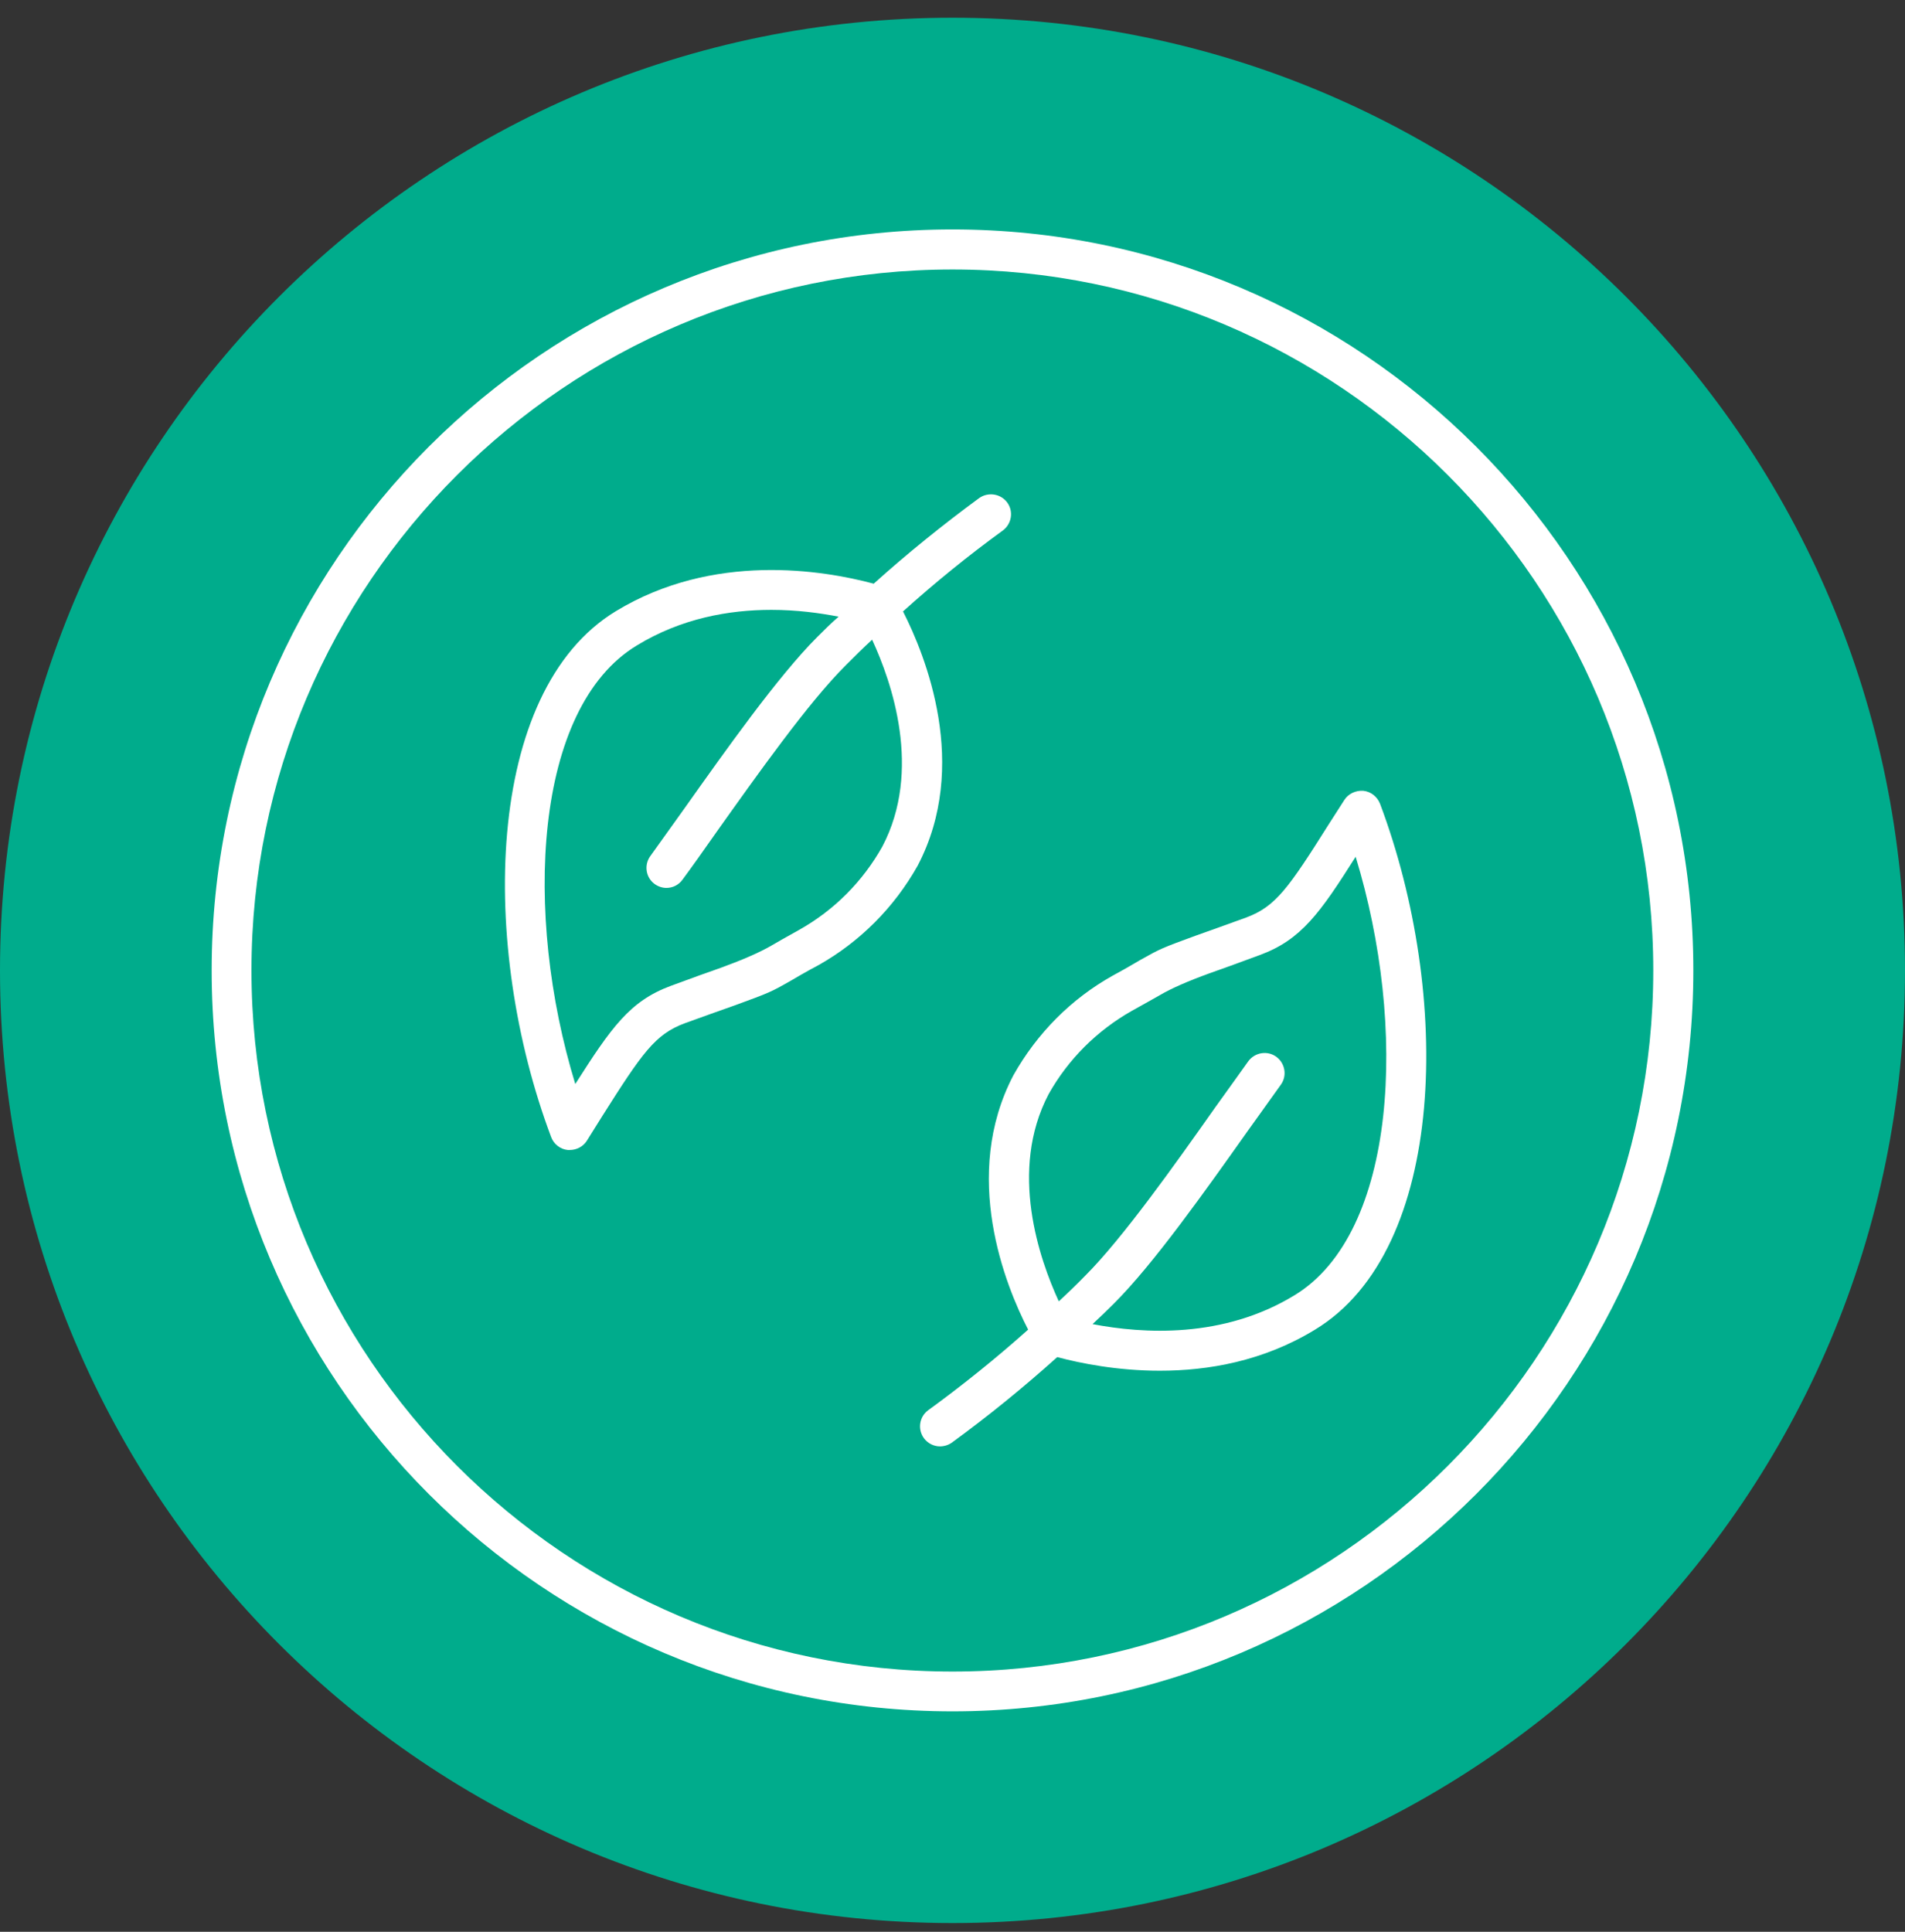
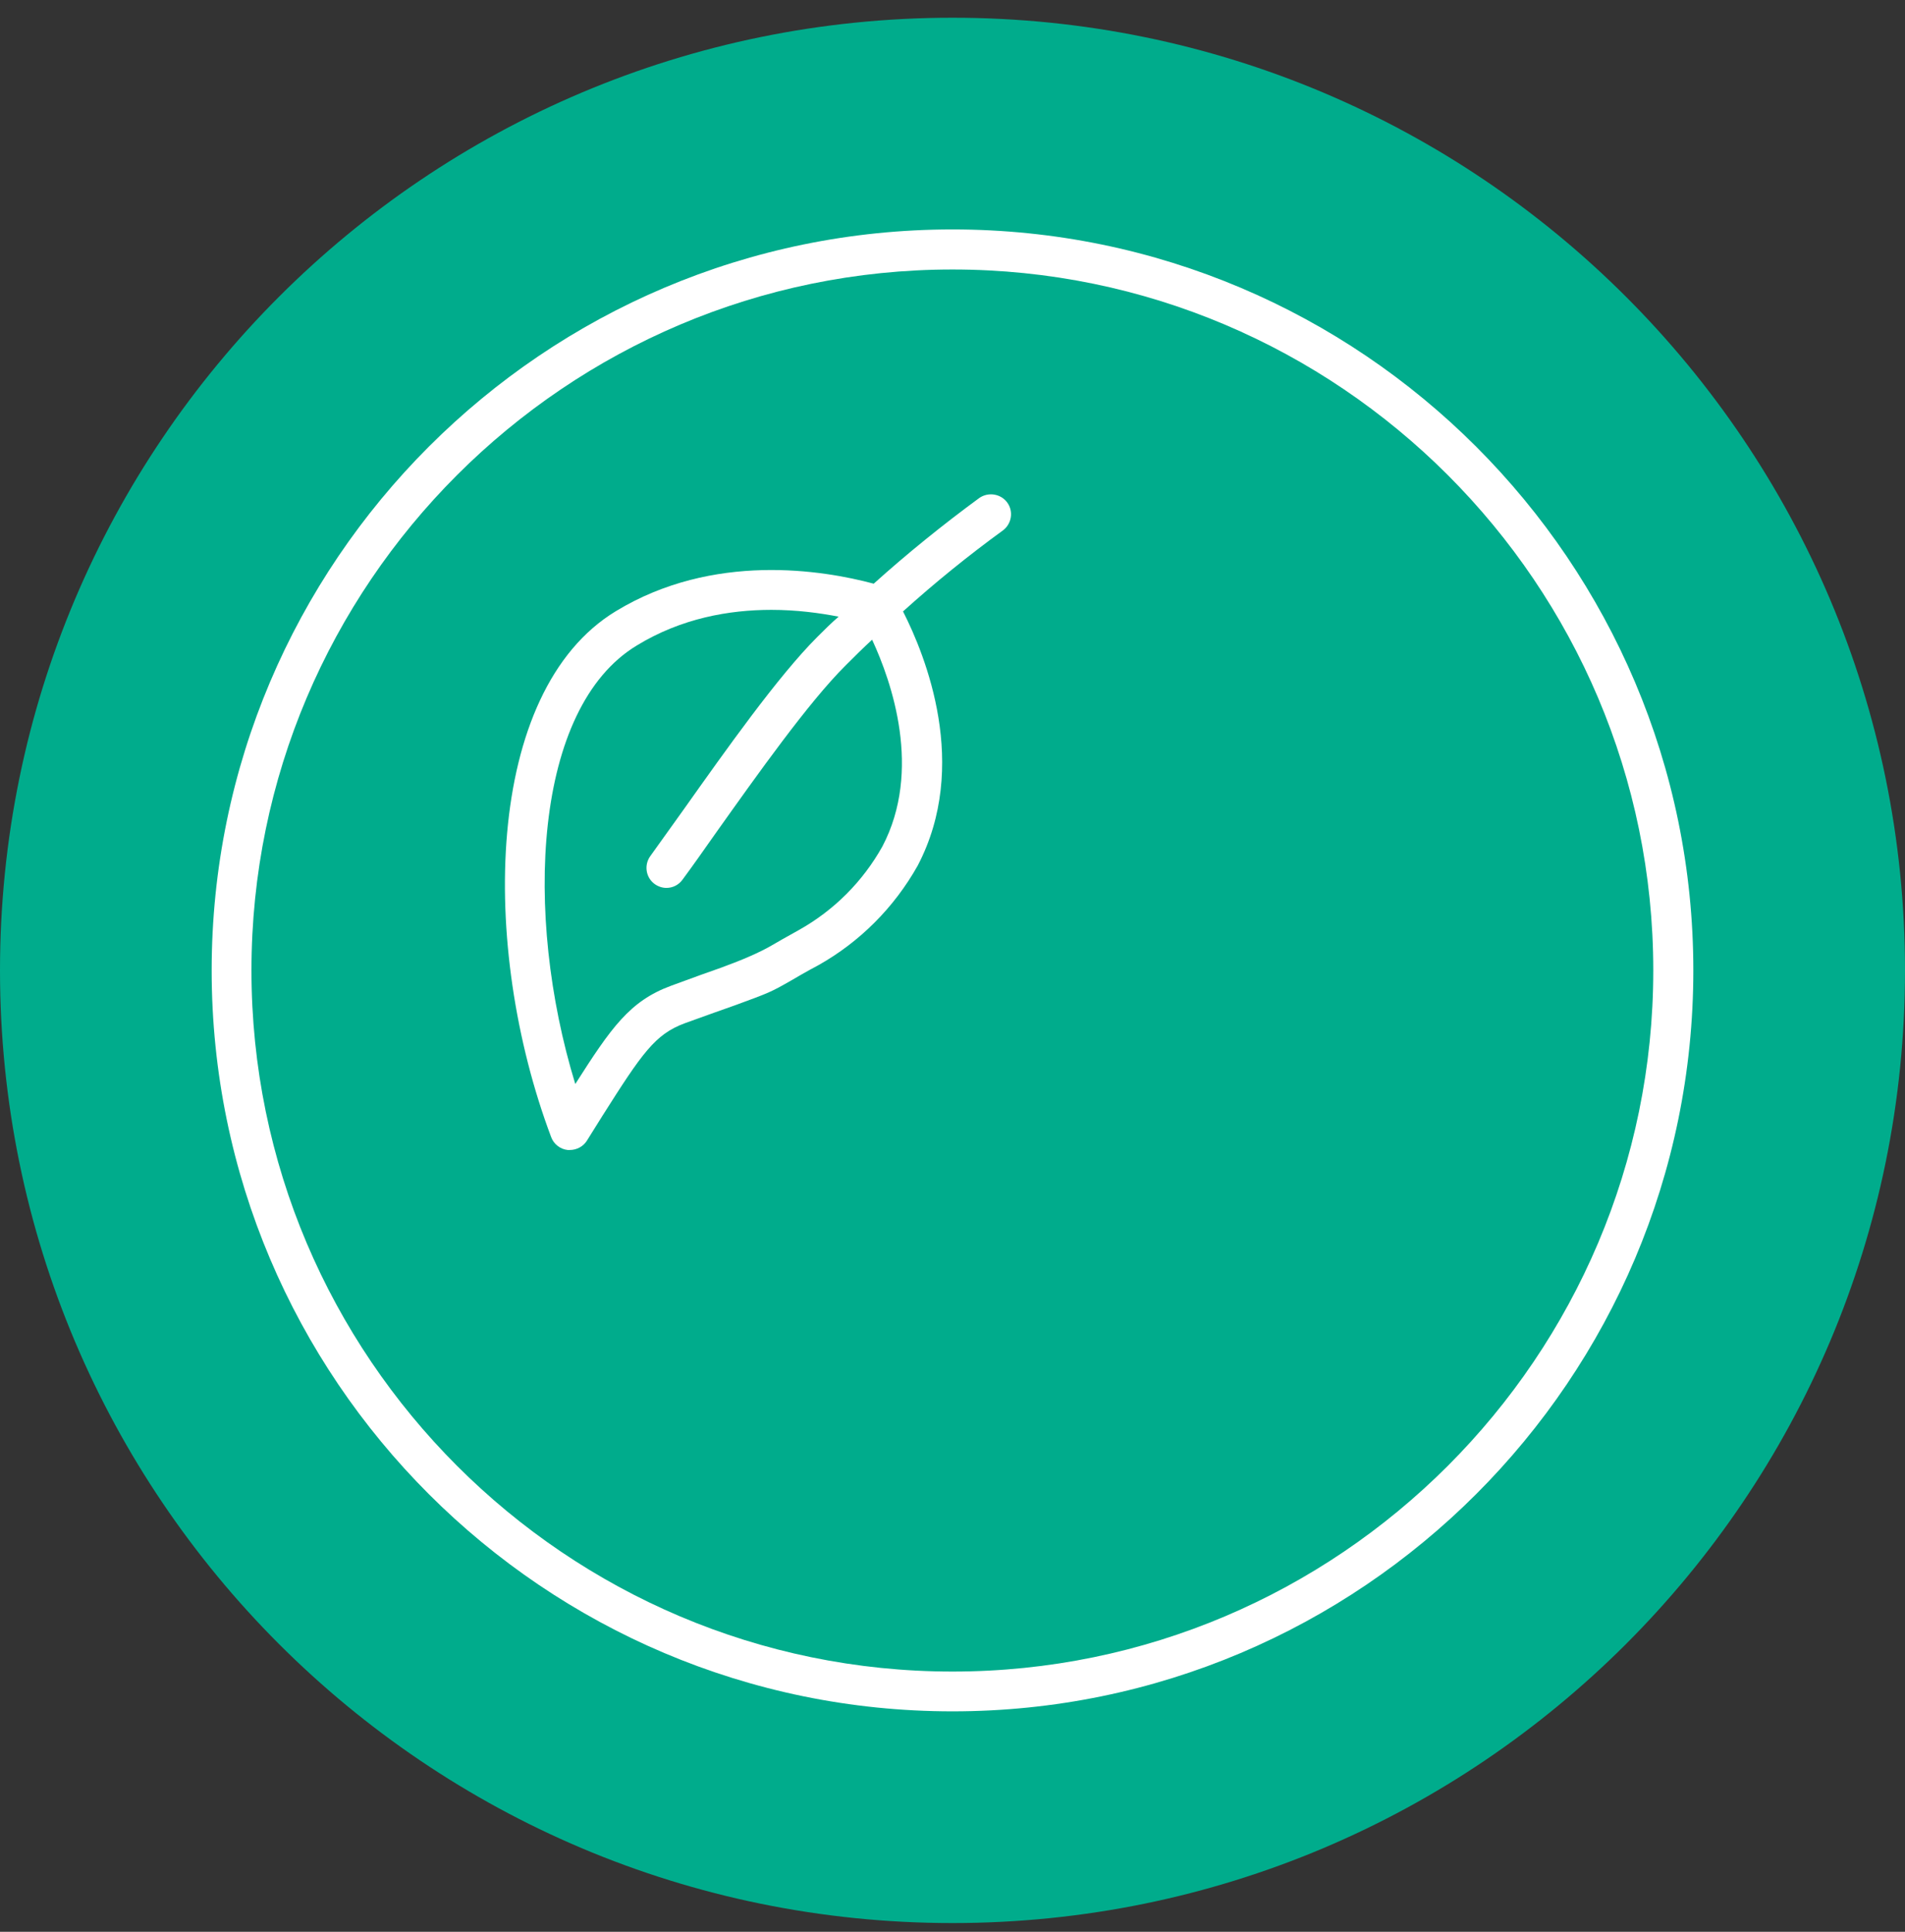
<svg xmlns="http://www.w3.org/2000/svg" width="72" height="73" viewBox="0 0 72 73" fill="none">
  <rect x="0" y="0" width="72" height="73" fill="#333333" stroke="none" />
  <path d="M0 36.67C0 16.788 16.118 0.67 36 0.67C55.882 0.67 72 16.788 72 36.67C72 56.552 55.882 72.67 36 72.67C16.118 72.67 0 56.552 0 36.67Z" fill="#00AC8C" />
  <path d="M36 8.67C20.555 8.67 8 21.226 8 36.67C8 52.115 20.555 64.67 36 64.67C51.444 64.67 64 52.115 64 36.67C64 21.226 51.444 8.67 36 8.67ZM36 63.166C21.396 63.166 9.504 51.274 9.504 36.67C9.504 22.067 21.396 10.184 36 10.184C50.603 10.184 62.486 22.067 62.486 36.67C62.486 51.274 50.603 63.166 36 63.166Z" fill="white" />
-   <path d="M52.157 30.368C52.048 30.1 51.811 29.912 51.524 29.883C51.247 29.863 50.96 29.992 50.811 30.229L50.208 31.169C48.704 33.553 48.219 34.256 47.101 34.672C46.26 34.978 45.647 35.196 45.201 35.354C43.905 35.829 43.856 35.849 43.084 36.284C42.847 36.423 42.53 36.611 42.055 36.868C40.482 37.748 39.196 39.045 38.305 40.628C36.317 44.417 37.999 48.582 38.859 50.245C37.652 51.323 36.386 52.342 35.08 53.292C34.743 53.539 34.674 54.014 34.922 54.351C35.07 54.548 35.297 54.657 35.525 54.657C35.683 54.657 35.842 54.608 35.97 54.519C37.355 53.51 38.681 52.431 39.958 51.283C40.848 51.521 42.243 51.798 43.836 51.798C45.657 51.798 47.744 51.442 49.703 50.245C54.7 47.217 54.868 37.57 52.157 30.368ZM48.922 48.949C46.23 50.591 43.203 50.403 41.293 50.037C41.56 49.789 41.828 49.532 42.095 49.265C43.589 47.781 45.568 44.981 47.16 42.735C47.625 42.082 48.051 41.488 48.407 40.994C48.654 40.657 48.575 40.182 48.239 39.935C47.903 39.688 47.428 39.767 47.18 40.103C46.824 40.598 46.399 41.202 45.924 41.855C44.37 44.061 42.421 46.801 41.026 48.197C40.7 48.533 40.363 48.859 40.017 49.176C39.285 47.583 38.117 44.239 39.631 41.35C40.373 40.024 41.471 38.936 42.787 38.194C43.272 37.927 43.599 37.739 43.846 37.6C44.275 37.349 44.898 37.076 45.716 36.779C46.161 36.621 46.775 36.403 47.625 36.086C49.179 35.512 49.891 34.503 51.237 32.376C53.206 38.807 52.81 46.594 48.922 48.949Z" fill="white" />
  <path d="M38.068 18.989C37.821 18.653 37.346 18.584 37.009 18.821C35.634 19.831 34.298 20.909 33.022 22.057C31.102 21.542 26.957 20.859 23.276 23.096C18.29 26.123 18.122 35.77 20.832 42.972C20.931 43.24 21.179 43.428 21.456 43.457H21.535C21.792 43.457 22.04 43.329 22.178 43.111L22.772 42.161C24.276 39.787 24.76 39.084 25.878 38.669C26.729 38.362 27.333 38.144 27.788 37.986C29.084 37.511 29.134 37.491 29.895 37.056C30.133 36.917 30.45 36.729 30.934 36.472C32.498 35.592 33.794 34.295 34.684 32.712C36.663 28.933 34.981 24.777 34.13 23.105C35.337 22.017 36.594 20.998 37.9 20.048C38.236 19.801 38.315 19.326 38.068 18.989ZM33.348 31.99C32.606 33.316 31.518 34.404 30.192 35.146C29.707 35.413 29.381 35.602 29.143 35.74C28.708 35.991 28.085 36.264 27.273 36.561C26.818 36.719 26.215 36.937 25.354 37.254C23.801 37.828 23.098 38.837 21.743 40.964C19.774 34.533 20.17 26.746 24.068 24.392C25.75 23.363 27.56 23.046 29.153 23.046C30.113 23.046 30.984 23.165 31.696 23.303C31.419 23.541 31.152 23.808 30.885 24.075C29.401 25.559 27.422 28.359 25.829 30.605C25.364 31.258 24.939 31.852 24.582 32.346C24.335 32.683 24.404 33.158 24.741 33.405C24.879 33.504 25.038 33.553 25.186 33.553C25.423 33.553 25.651 33.445 25.799 33.237C26.165 32.742 26.591 32.139 27.056 31.476C28.619 29.279 30.558 26.539 31.963 25.143C32.29 24.817 32.626 24.481 32.962 24.174C33.705 25.777 34.862 29.111 33.348 31.99Z" fill="white" />
</svg>